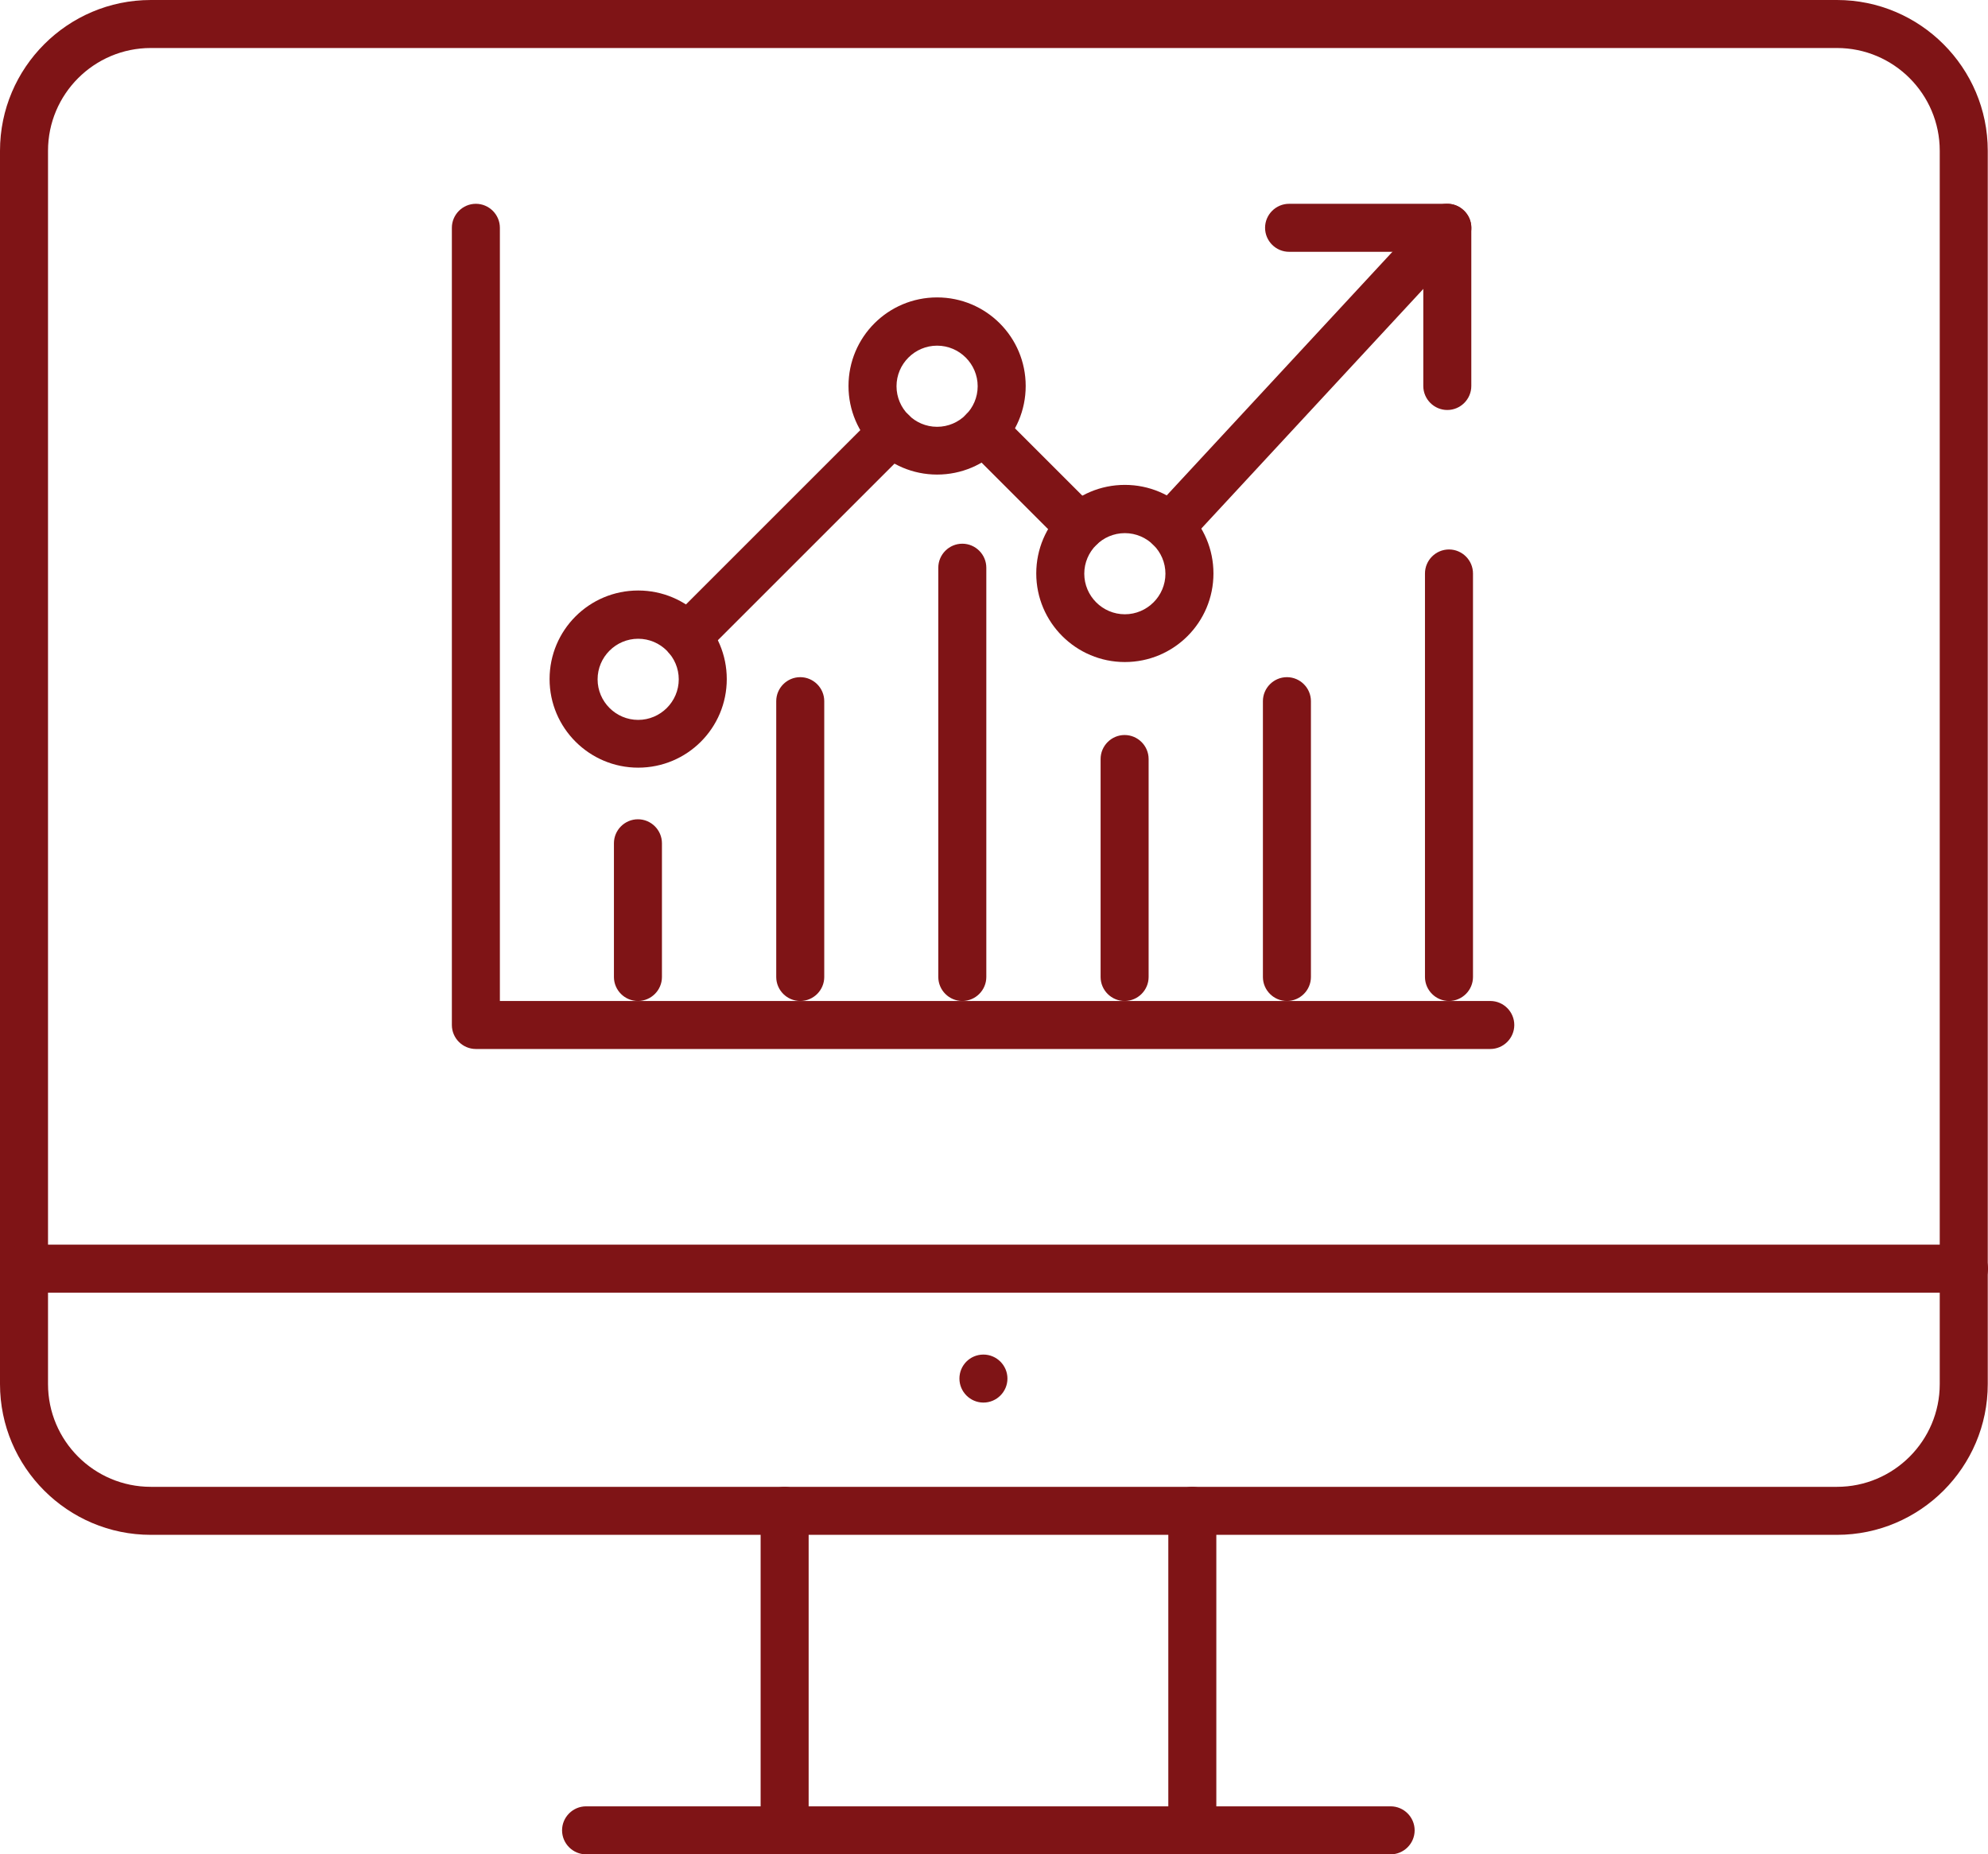
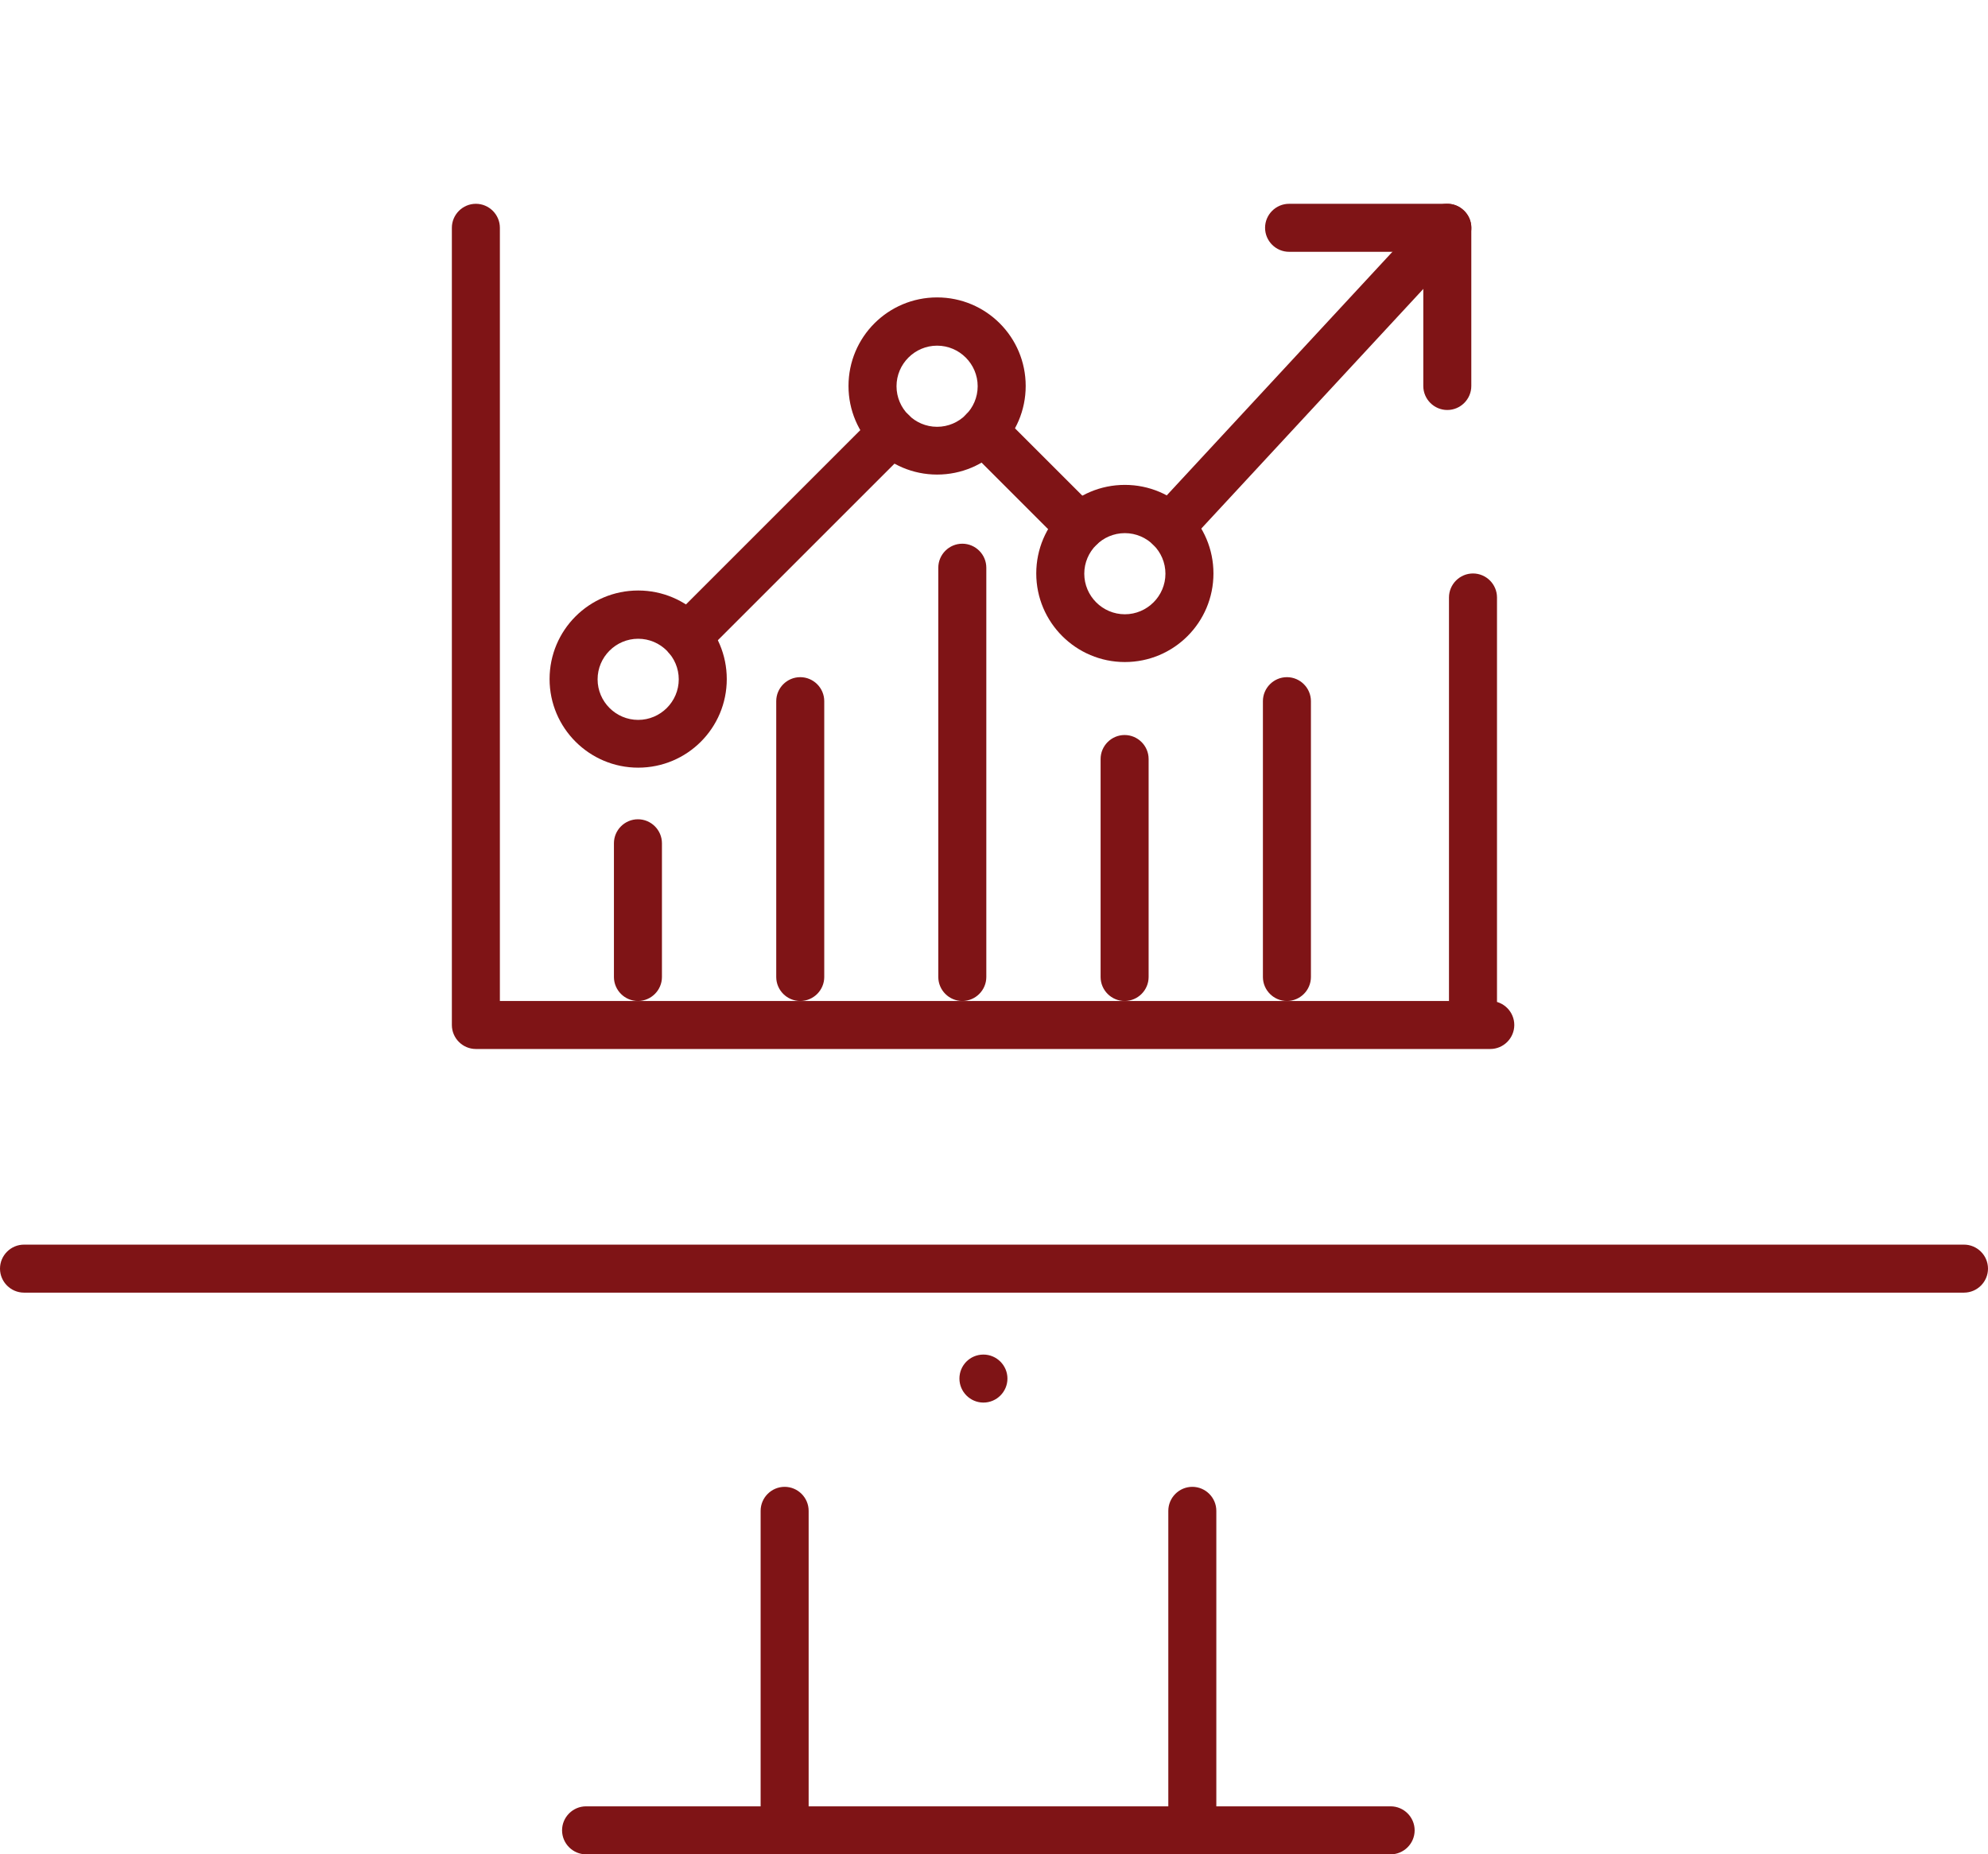
<svg xmlns="http://www.w3.org/2000/svg" id="Layer_2" data-name="Layer 2" viewBox="0 0 82.8 77.25">
  <defs>
    <style>
      .cls-1 {
        fill: #7f1416;
      }
    </style>
  </defs>
  <g id="Layer_1-2" data-name="Layer 1">
    <g>
      <g>
-         <path class="cls-1" d="M76.51,63.94H6.28c-3.46,0-6.28-2.82-6.28-6.28V6.28C0,2.82,2.82,0,6.28,0h70.23c3.46,0,6.28,2.82,6.28,6.28v51.38c0,3.46-2.82,6.28-6.28,6.28ZM6.28,2c-2.36,0-4.28,1.92-4.28,4.28v51.38c0,2.36,1.92,4.28,4.28,4.28h70.23c2.36,0,4.28-1.92,4.28-4.28V6.28c0-2.36-1.92-4.28-4.28-4.28H6.28Z" />
        <path class="cls-1" d="M81.8,53.85H1c-.55,0-1-.45-1-1s.45-1,1-1h80.8c.55,0,1,.45,1,1s-.45,1-1,1Z" />
        <path class="cls-1" d="M32.68,77.25c-.55,0-1-.45-1-1v-13.31c0-.55.45-1,1-1s1,.45,1,1v13.31c0,.55-.45,1-1,1Z" />
        <path class="cls-1" d="M49.66,77.25c-.55,0-1-.45-1-1v-13.31c0-.55.45-1,1-1s1,.45,1,1v13.31c0,.55-.45,1-1,1Z" />
        <path class="cls-1" d="M57.92,77.25H24.41c-.55,0-1-.45-1-1s.45-1,1-1h33.51c.55,0,1,.45,1,1s-.45,1-1,1Z" />
        <path class="cls-1" d="M40.96,58.43c-.55,0-1-.45-1-1s.44-1,1-1h0c.55,0,1,.45,1,1s-.45,1-1,1Z" />
      </g>
      <g>
-         <path class="cls-1" d="M60.35,41.7c-.55,0-1-.45-1-1v-16.81c0-.55.45-1,1-1s1,.45,1,1v16.81c0,.55-.45,1-1,1Z" />
+         <path class="cls-1" d="M60.35,41.7v-16.81c0-.55.45-1,1-1s1,.45,1,1v16.81c0,.55-.45,1-1,1Z" />
        <path class="cls-1" d="M53.6,41.7c-.55,0-1-.45-1-1v-11.49c0-.55.45-1,1-1s1,.45,1,1v11.49c0,.55-.45,1-1,1Z" />
        <path class="cls-1" d="M46.84,41.7c-.55,0-1-.45-1-1v-9.08c0-.55.45-1,1-1s1,.45,1,1v9.08c0,.55-.45,1-1,1Z" />
        <path class="cls-1" d="M40.08,41.7c-.55,0-1-.45-1-1v-17.05c0-.55.45-1,1-1s1,.45,1,1v17.05c0,.55-.45,1-1,1Z" />
        <path class="cls-1" d="M33.33,41.7c-.55,0-1-.45-1-1v-11.49c0-.55.45-1,1-1s1,.45,1,1v11.49c0,.55-.45,1-1,1Z" />
        <path class="cls-1" d="M26.57,41.7c-.55,0-1-.45-1-1v-5.57c0-.55.45-1,1-1s1,.45,1,1v5.57c0,.55-.45,1-1,1Z" />
        <path class="cls-1" d="M62.06,43.7H19.82c-.55,0-1-.45-1-1V9.49c0-.55.45-1,1-1s1,.45,1,1v32.21h41.25c.55,0,1,.45,1,1s-.45,1-1,1Z" />
        <g>
          <g>
            <path class="cls-1" d="M48.72,22.97c-.24,0-.49-.09-.68-.27-.41-.38-.43-1.01-.05-1.41l11.56-12.48c.37-.41,1.01-.43,1.41-.05.41.38.43,1.01.05,1.41l-11.56,12.48c-.2.21-.46.32-.73.32Z" />
            <path class="cls-1" d="M44.99,22.96c-.26,0-.51-.1-.71-.29l-4.02-4.02c-.39-.39-.39-1.02,0-1.41s1.02-.39,1.41,0l4.02,4.02c.39.39.39,1.02,0,1.41-.2.2-.45.29-.71.29Z" />
            <path class="cls-1" d="M28.62,27.54c-.26,0-.51-.1-.71-.29-.39-.39-.39-1.02,0-1.41l8.54-8.54c.39-.39,1.02-.39,1.41,0s.39,1.02,0,1.41l-8.54,8.54c-.2.2-.45.29-.71.29Z" />
            <path class="cls-1" d="M60.28,17.08c-.55,0-1-.45-1-1v-5.59h-5.59c-.55,0-1-.45-1-1s.45-1,1-1h6.59c.55,0,1,.45,1,1v6.59c0,.55-.45,1-1,1Z" />
          </g>
          <path class="cls-1" d="M39.03,19.77c-2.03,0-3.69-1.65-3.69-3.69s1.65-3.69,3.69-3.69,3.69,1.65,3.69,3.69-1.65,3.69-3.69,3.69ZM39.03,14.4c-.93,0-1.69.76-1.69,1.69s.76,1.69,1.69,1.69,1.69-.76,1.69-1.69-.76-1.69-1.69-1.69Z" />
          <path class="cls-1" d="M46.85,27.58c-2.03,0-3.69-1.65-3.69-3.69s1.65-3.69,3.69-3.69,3.69,1.65,3.69,3.69-1.65,3.69-3.69,3.69ZM46.85,22.21c-.93,0-1.69.76-1.69,1.69s.76,1.69,1.69,1.69,1.69-.76,1.69-1.69-.76-1.69-1.69-1.69Z" />
          <path class="cls-1" d="M26.58,31.98c-2.03,0-3.69-1.65-3.69-3.69s1.65-3.69,3.69-3.69,3.69,1.65,3.69,3.69-1.65,3.69-3.69,3.69ZM26.58,26.61c-.93,0-1.69.76-1.69,1.69s.76,1.69,1.69,1.69,1.69-.76,1.69-1.69-.76-1.69-1.69-1.69Z" />
        </g>
      </g>
    </g>
  </g>
</svg>